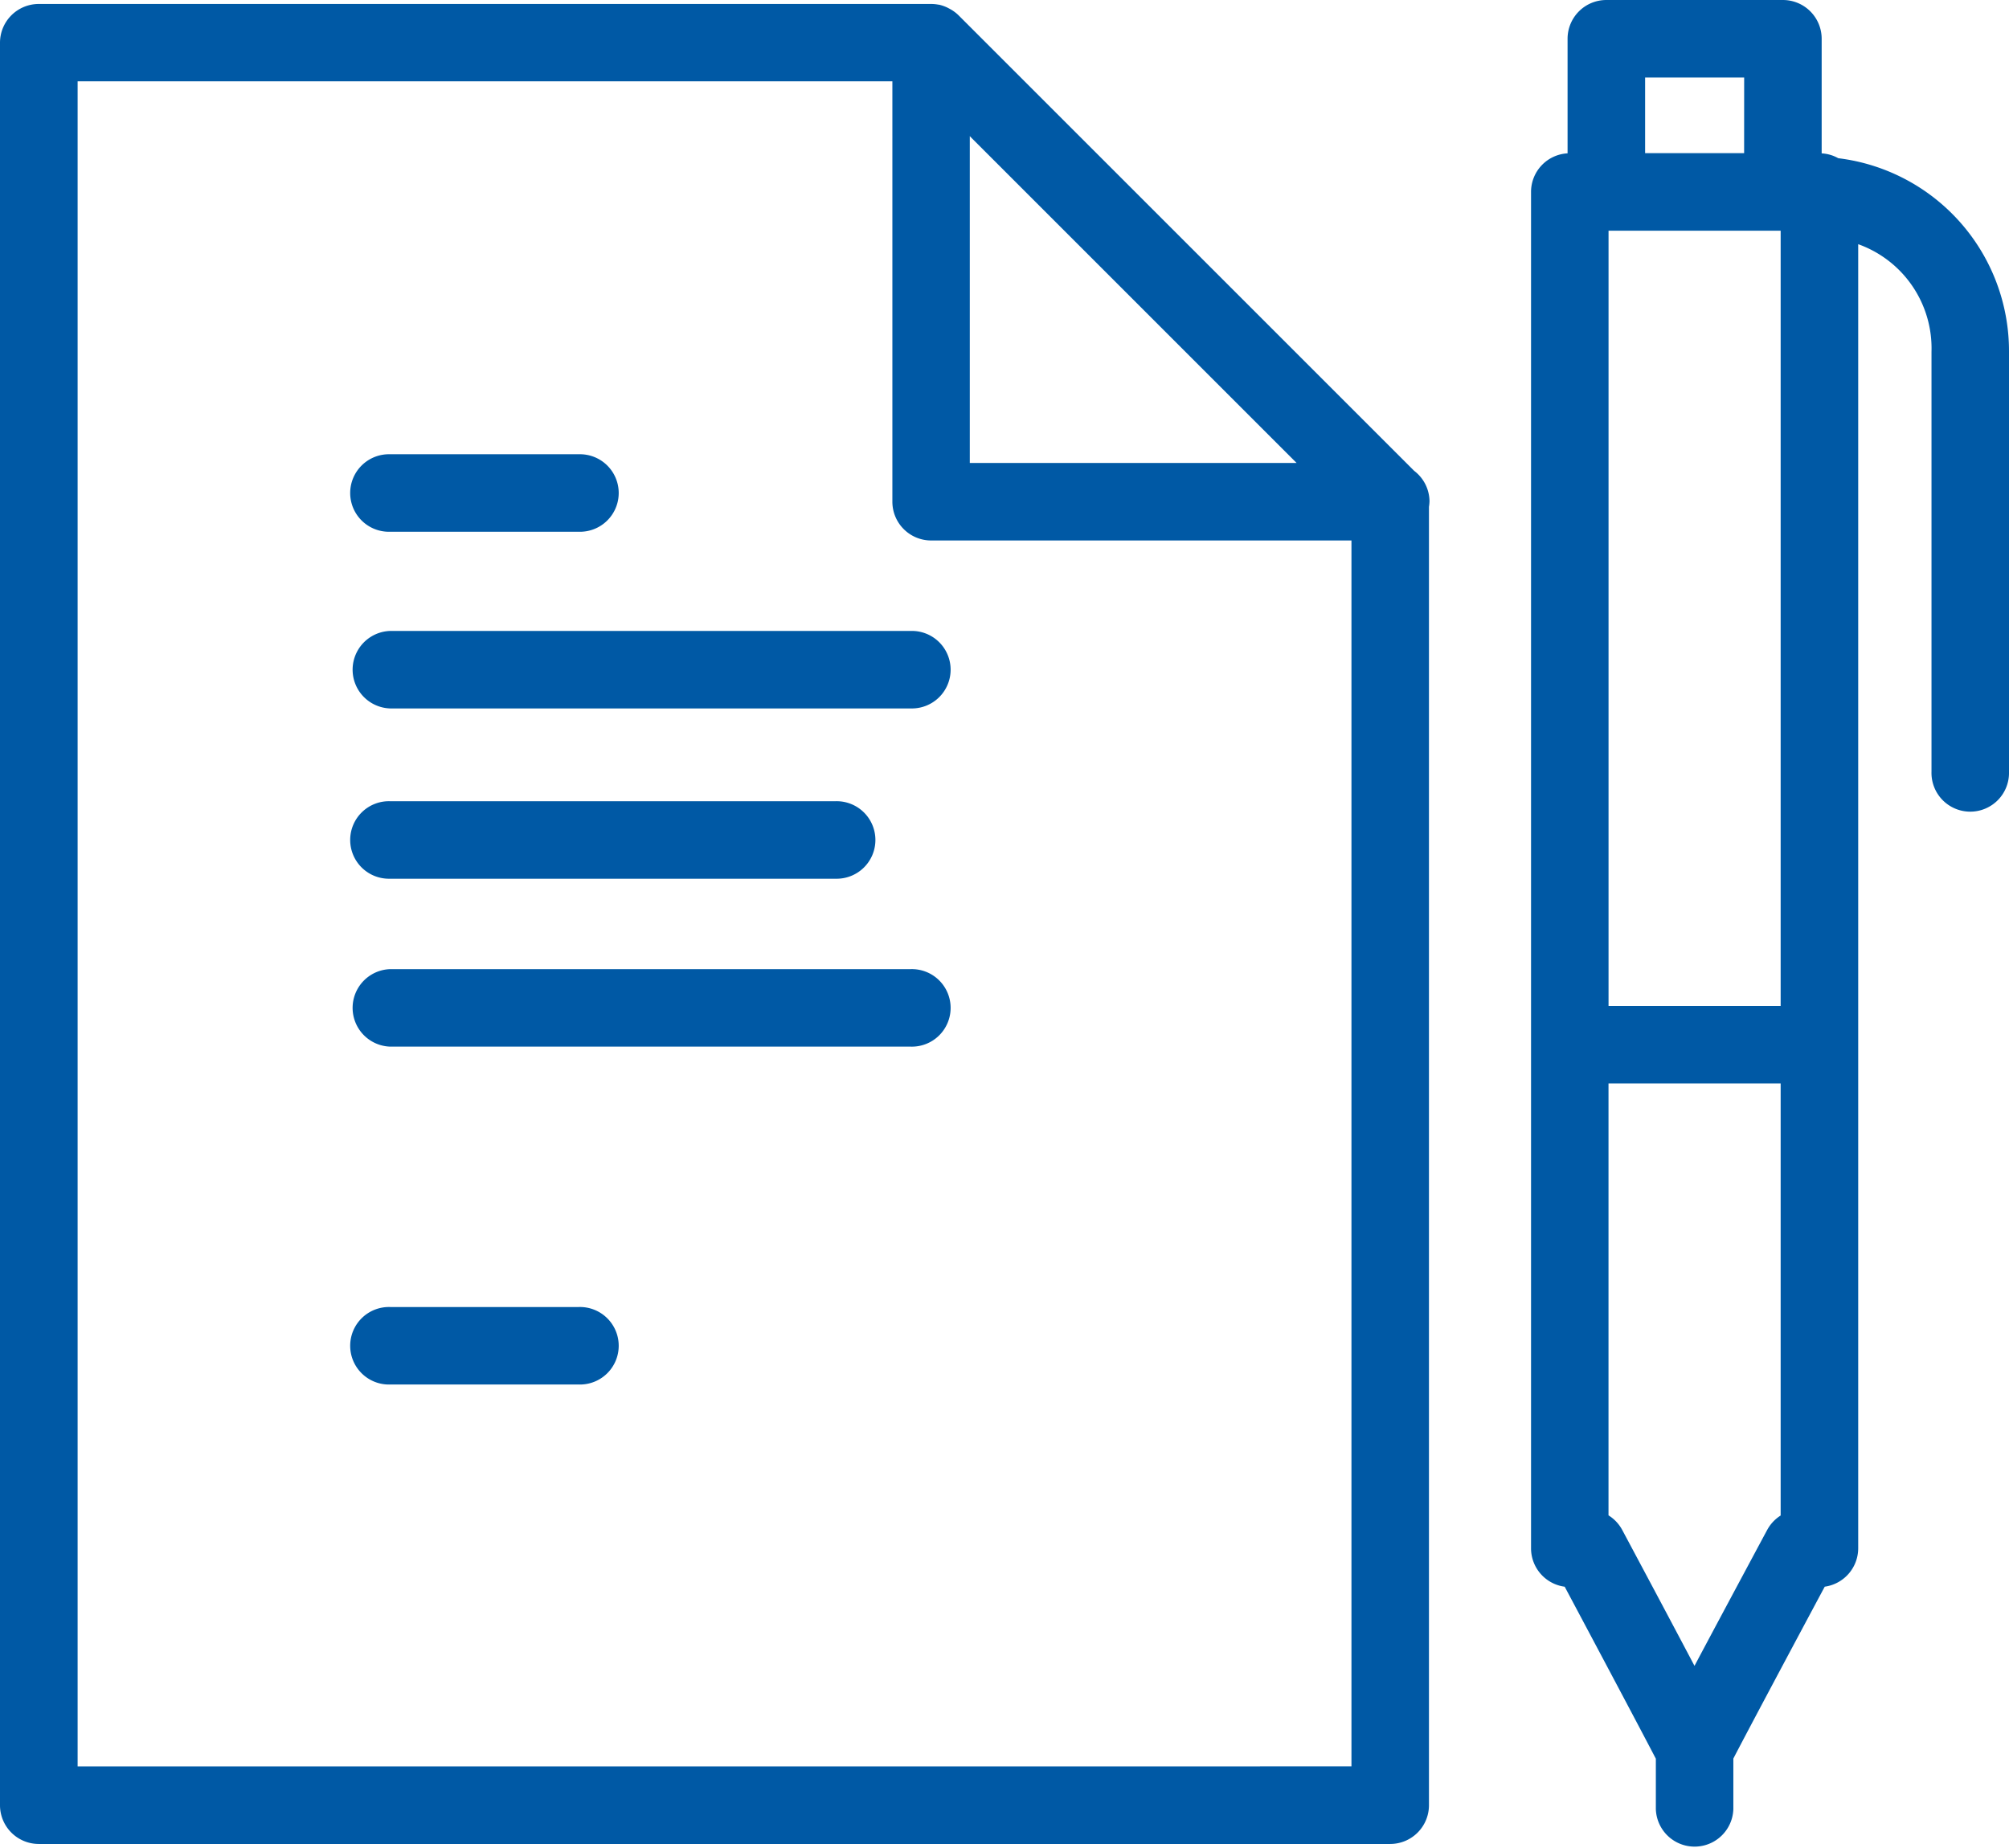
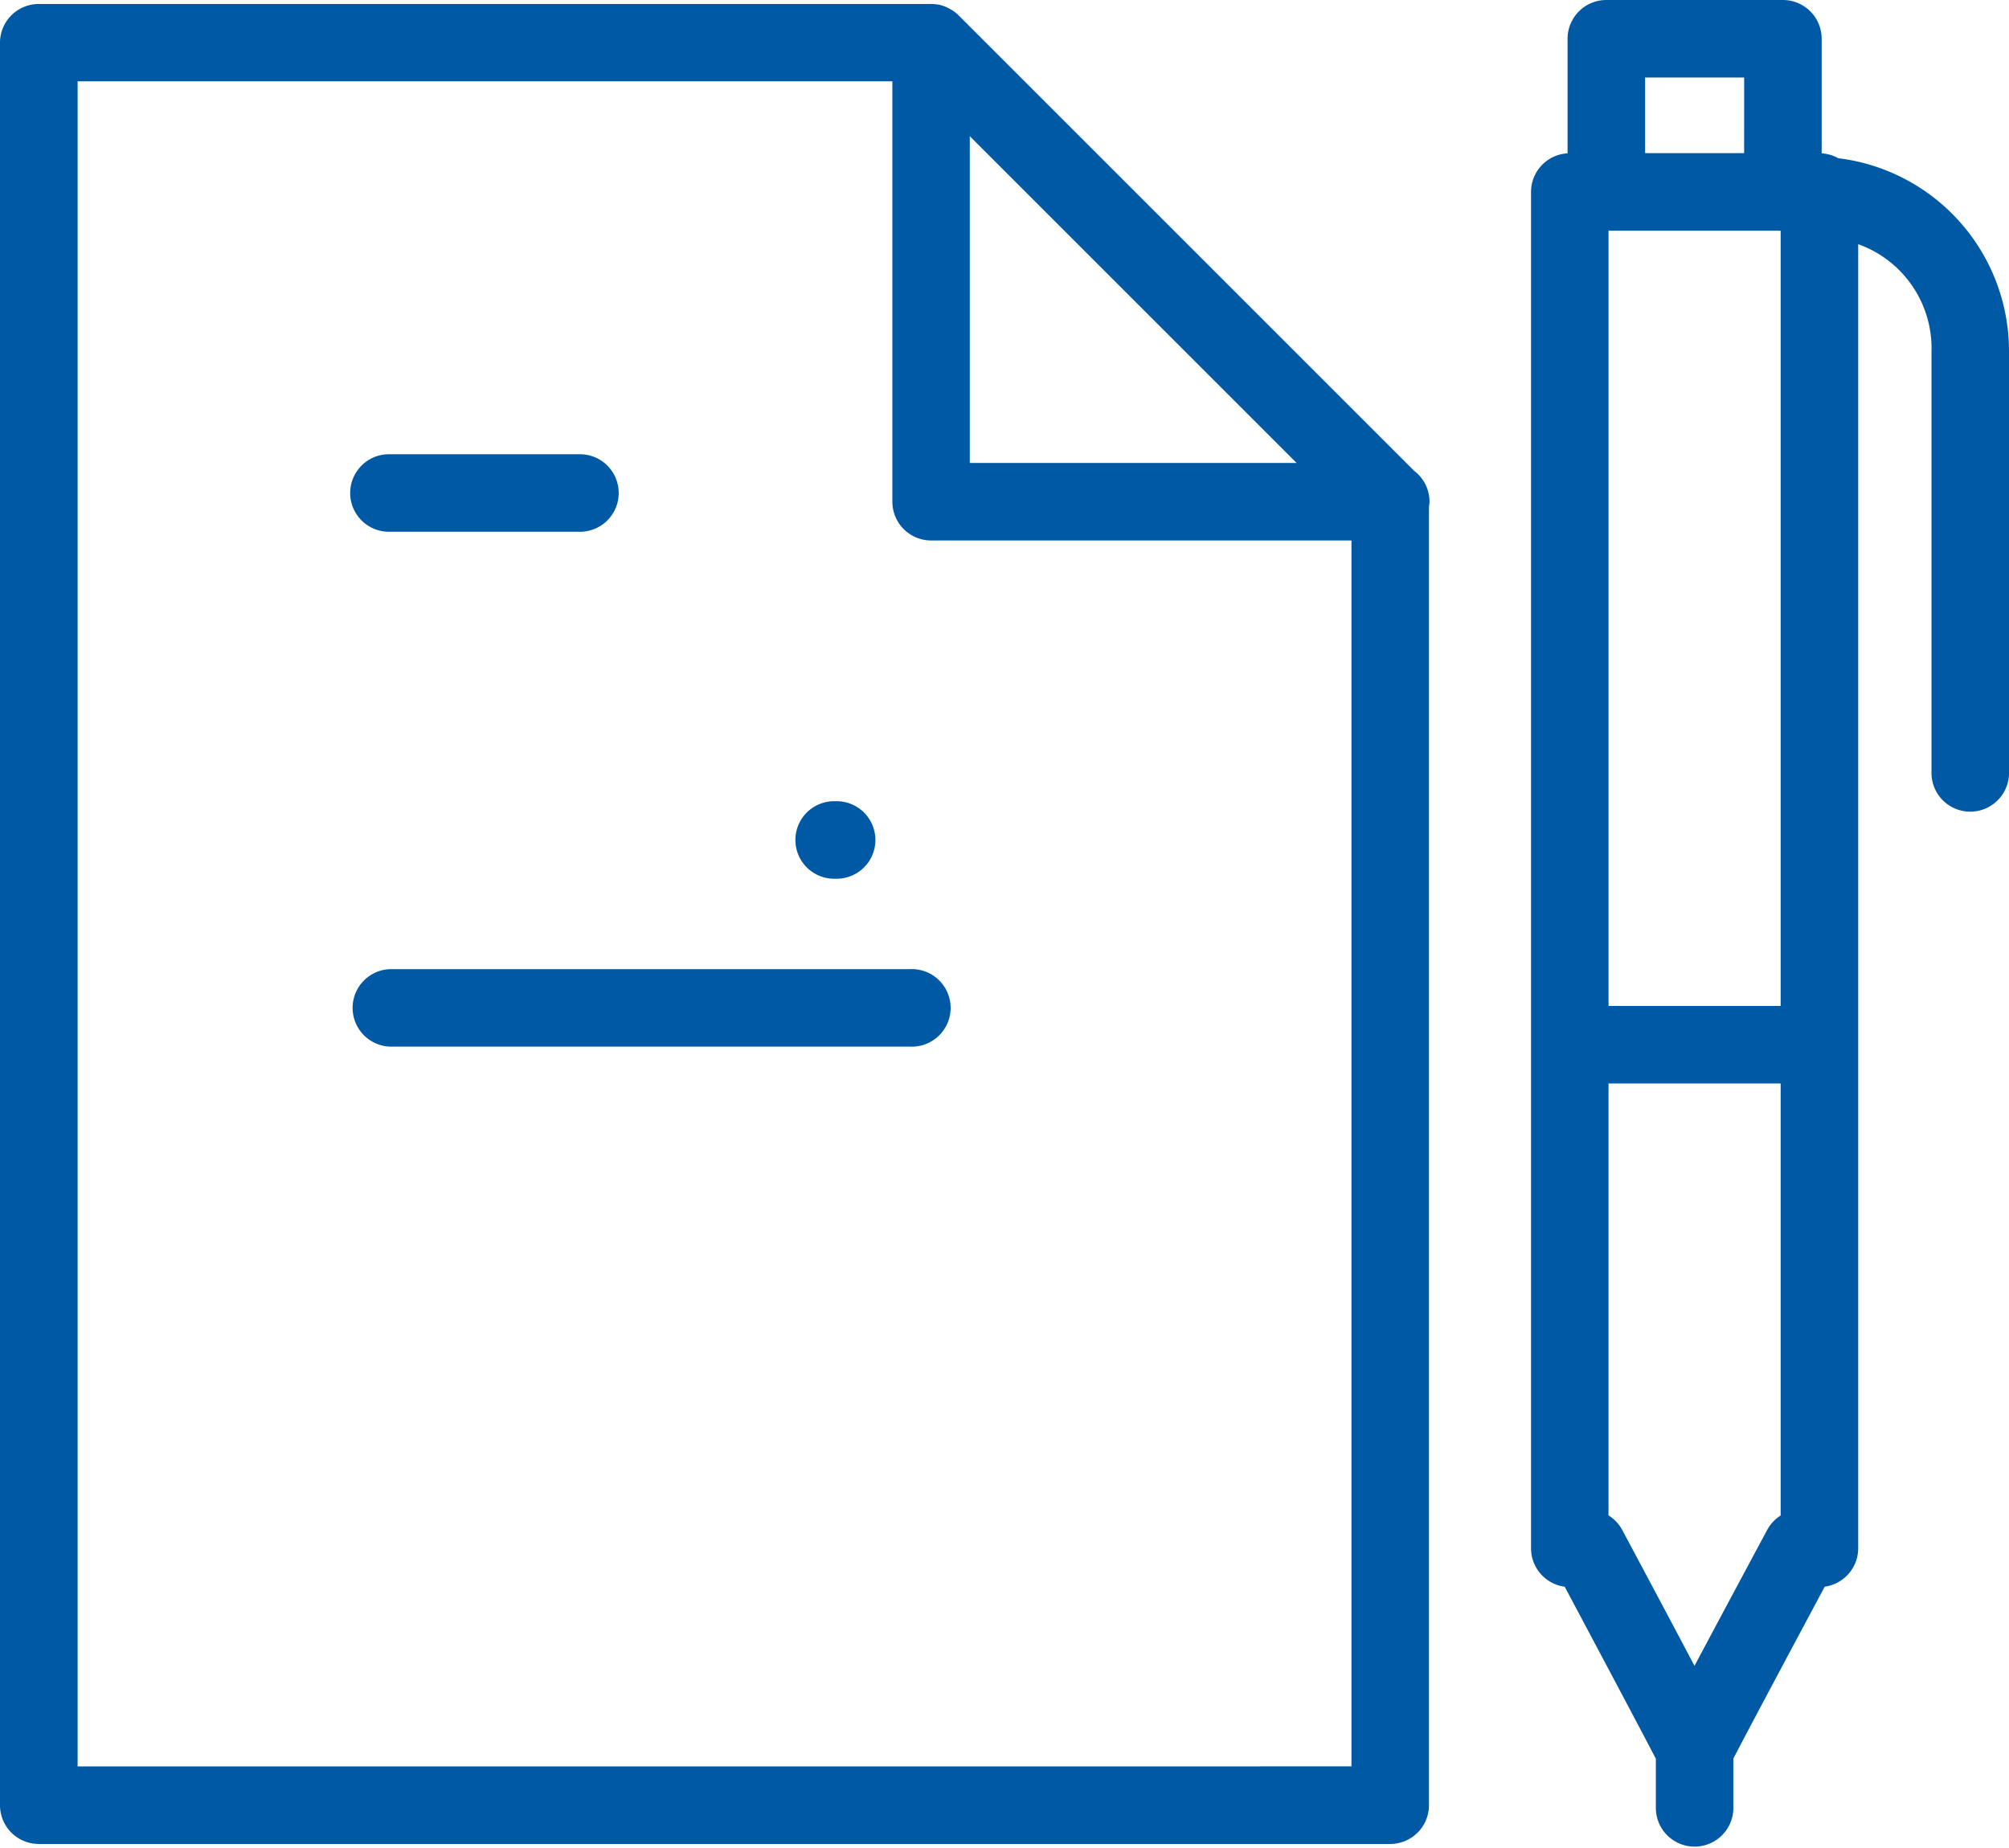
<svg xmlns="http://www.w3.org/2000/svg" width="51.091" height="47" viewBox="0 0 51.091 47">
  <defs>
    <clipPath id="clip-path">
      <rect id="사각형_34228" data-name="사각형 34228" width="51.091" height="47" fill="#0059a5" />
    </clipPath>
  </defs>
  <g id="그룹_2808" data-name="그룹 2808" transform="translate(0 0)">
    <g id="그룹_2807" data-name="그룹 2807" transform="translate(0 0)" clip-path="url(#clip-path)">
      <path id="패스_1387" data-name="패스 1387" d="M86.755,4.024a.973.973,0,0,0-.422-.123V.985A.986.986,0,0,0,85.347,0h-4.49a.986.986,0,0,0-.986.985V3.9a.983.983,0,0,0-.929.98v34.5a.986.986,0,0,0,.856.978c.858,1.611,1.991,3.744,2.318,4.375v1.281a.986.986,0,0,0,1.971,0V44.729c.323-.626,1.463-2.764,2.324-4.372a.987.987,0,0,0,.851-.977V6.211a2.812,2.812,0,0,1,1.864,2.738V19.627a.986.986,0,1,0,1.971,0V8.949a4.943,4.943,0,0,0-4.342-4.925M80.913,5.868H85.29V25.587H80.913Zm3.448-1.973H81.843V1.971h2.519Zm.585,35.021c-.84,1.567-1.431,2.671-1.847,3.455-.414-.784-1-1.888-1.836-3.453a.985.985,0,0,0-.351-.375V27.558H85.29V38.547a.984.984,0,0,0-.343.368" transform="translate(-40.006 0)" fill="#0059a5" />
-       <path id="패스_1388" data-name="패스 1388" d="M32.341,34.508H19.105a.986.986,0,0,1,0-1.971H32.341a.986.986,0,1,1,0,1.971" transform="translate(-9.183 -16.489)" fill="#0059a5" />
      <path id="패스_1389" data-name="패스 1389" d="M23.9,25.4H19.106a.986.986,0,1,1,0-1.971H23.9a.986.986,0,1,1,0,1.971" transform="translate(-9.183 -11.875)" fill="#0059a5" />
-       <path id="패스_1390" data-name="패스 1390" d="M23.9,69.372H19.106a.986.986,0,1,1,0-1.971H23.9a.986.986,0,1,1,0,1.971" transform="translate(-9.183 -34.157)" fill="#0059a5" />
-       <path id="패스_1391" data-name="패스 1391" d="M30.428,43.288H19.106a.986.986,0,1,1,0-1.971H30.428a.986.986,0,1,1,0,1.971" transform="translate(-9.183 -20.938)" fill="#0059a5" />
+       <path id="패스_1391" data-name="패스 1391" d="M30.428,43.288a.986.986,0,1,1,0-1.971H30.428a.986.986,0,1,1,0,1.971" transform="translate(-9.183 -20.938)" fill="#0059a5" />
      <path id="패스_1392" data-name="패스 1392" d="M32.341,51.949H19.105a.986.986,0,0,1,0-1.971H32.341a.986.986,0,1,1,0,1.971" transform="translate(-9.183 -25.328)" fill="#0059a5" />
      <path id="패스_1393" data-name="패스 1393" d="M36.354,12.86a.984.984,0,0,0-.39-.785L24.374.485a.988.988,0,0,0-.208-.154L24.108.3a.99.99,0,0,0-.234-.083l-.011,0A1.01,1.01,0,0,0,23.677.2H.985A.986.986,0,0,0,0,1.182V46.013A.986.986,0,0,0,.985,47H35.355a.986.986,0,0,0,.985-.986V12.99a.947.947,0,0,0,.013-.13m-3.379-.985H24.663V3.561L24.7,3.6Zm-31,33.153V2.167h20.72V12.86a.986.986,0,0,0,.986.986H34.369V45.027Z" transform="translate(0 -0.099)" fill="#0059a5" />
    </g>
  </g>
</svg>